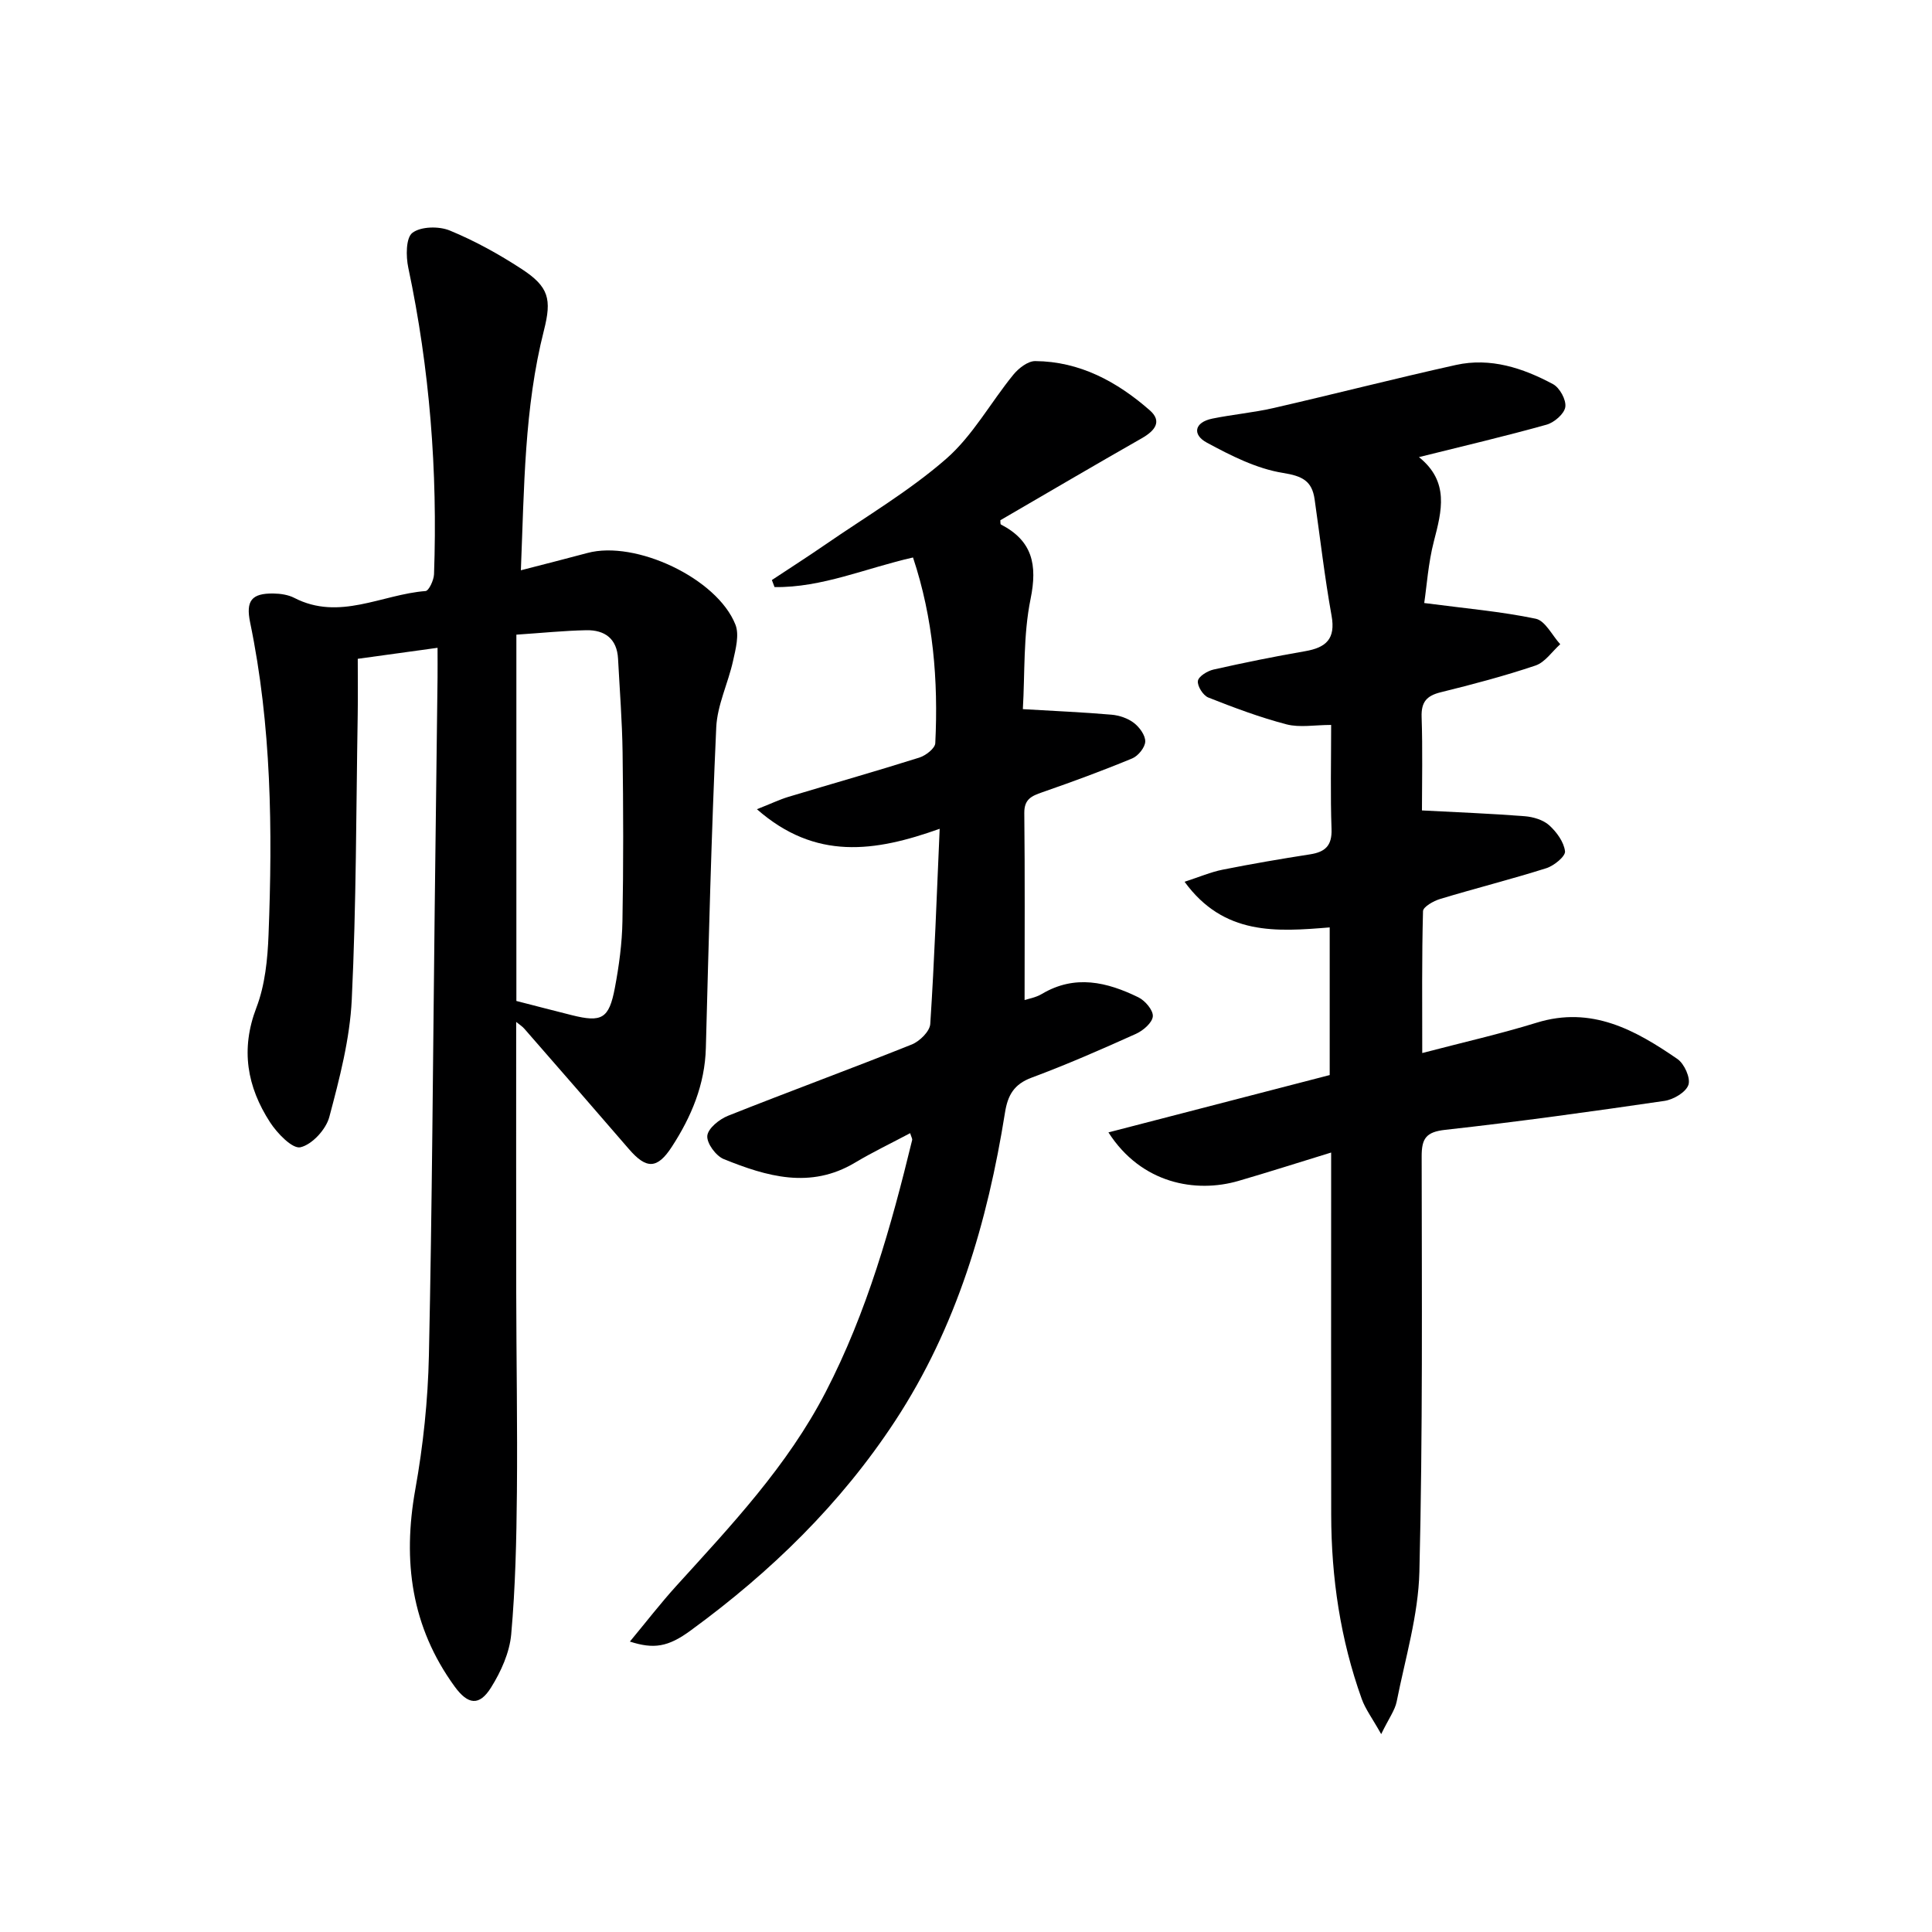
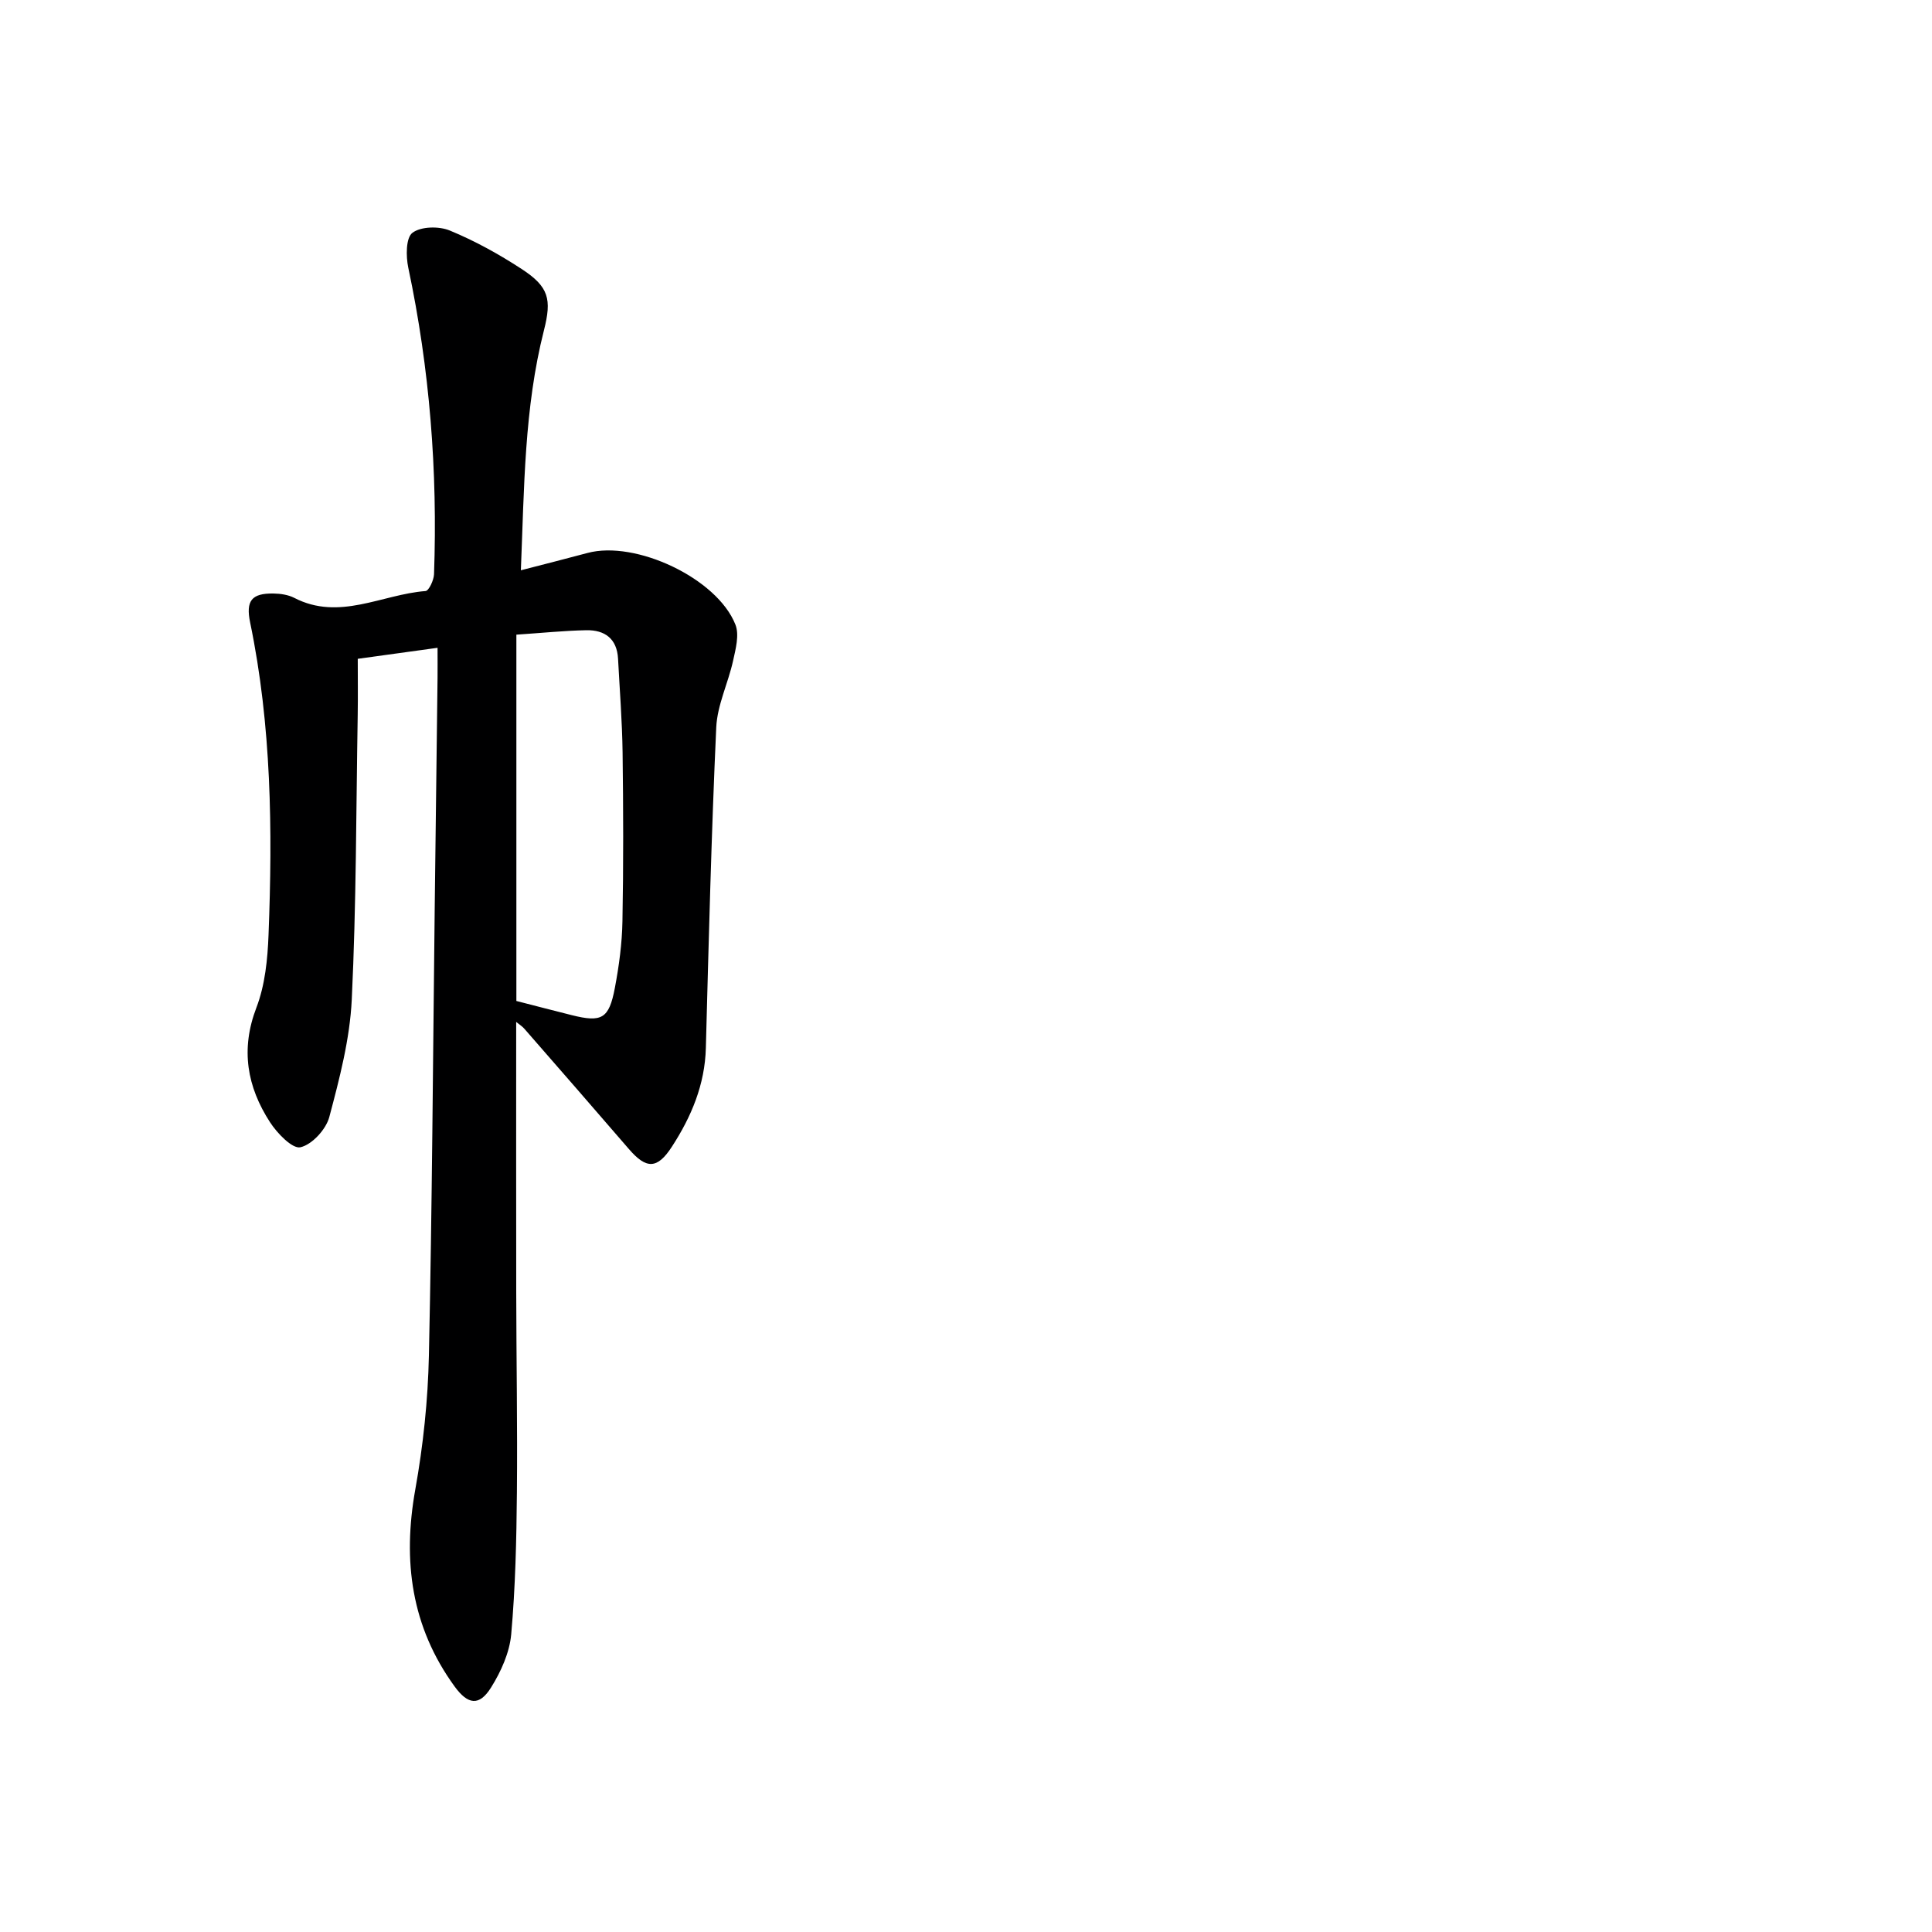
<svg xmlns="http://www.w3.org/2000/svg" enable-background="new 0 0 400 400" viewBox="0 0 400 400">
  <g fill="#000001">
    <path d="m106.87 211.58c0 19.01-.02 37.45.01 55.89.02 13.83.27 27.66.14 41.49-.09 9.81-.31 19.65-1.18 29.41-.34 3.78-2.11 7.71-4.16 10.99-2.45 3.94-4.81 3.59-7.57-.21-8.96-12.34-10.78-25.95-8.13-40.76 1.64-9.13 2.62-18.48 2.82-27.75.66-30.8.84-61.62 1.2-92.43.19-15.98.39-31.96.59-47.94.02-1.81 0-3.62 0-6.15-5.64.78-10.76 1.48-16.52 2.28 0 4.02.05 7.81-.01 11.61-.33 19.64-.29 39.31-1.23 58.92-.39 8.18-2.53 16.36-4.65 24.33-.68 2.57-3.57 5.72-5.98 6.27-1.67.37-4.82-2.9-6.3-5.19-4.74-7.33-6.13-15.06-2.82-23.71 1.8-4.69 2.33-10.05 2.52-15.15.84-21.64.61-43.25-3.81-64.59-.93-4.5.29-6.07 4.81-6.01 1.45.02 3.05.25 4.32.9 9.34 4.83 18.14-.72 27.18-1.41.69-.05 1.71-2.25 1.76-3.47.76-21.36-.89-42.53-5.33-63.48-.5-2.36-.51-6.19.86-7.22 1.76-1.33 5.49-1.4 7.74-.47 5.17 2.13 10.16 4.89 14.85 7.95 5.68 3.7 6.27 6.27 4.64 12.7-4.09 16.09-4.08 32.56-4.78 49.69 4.98-1.29 9.39-2.4 13.78-3.58 9.95-2.69 26.86 5.24 30.64 14.83.84 2.12.05 5.06-.49 7.51-1.02 4.63-3.27 9.14-3.48 13.78-1.01 22.1-1.56 44.23-2.15 66.35-.2 7.6-3 14.24-7.03 20.45-3.04 4.69-5.3 4.67-8.91.48-7.17-8.32-14.4-16.6-21.62-24.88-.41-.49-.97-.83-1.71-1.43zm.04-80.18v75.84c3.8.97 7.63 1.98 11.48 2.94 6.2 1.55 7.7.75 8.91-5.64.86-4.55 1.49-9.2 1.57-13.82.22-11.65.18-23.31.03-34.96-.09-6.46-.6-12.92-.94-19.38-.22-4.15-2.75-5.97-6.57-5.9-4.61.09-9.2.57-14.48.92z" />
-     <path d="m294.87 124.85c8.54 1.12 15.9 1.75 23.08 3.25 1.98.41 3.4 3.45 5.08 5.28-1.69 1.51-3.14 3.74-5.12 4.41-6.44 2.17-13.04 3.91-19.64 5.54-2.91.72-4.04 2.02-3.94 5.11.23 6.76.07 13.53.07 19.35 7.58.4 14.45.66 21.29 1.2 1.75.14 3.8.75 5.05 1.87 1.54 1.39 3.05 3.46 3.28 5.39.12 1.04-2.28 3-3.87 3.5-7.27 2.3-14.68 4.16-21.98 6.37-1.37.41-3.53 1.63-3.55 2.53-.26 9.59-.16 19.19-.16 29.37 8.39-2.2 16.13-3.95 23.68-6.28 11.37-3.52 20.42 1.5 29.16 7.52 1.42.98 2.75 3.93 2.27 5.35-.52 1.53-3.1 3.05-4.97 3.32-15.1 2.21-30.23 4.31-45.39 5.99-3.97.44-4.88 1.79-4.87 5.52.03 28.65.23 57.32-.47 85.96-.22 9-2.93 17.95-4.7 26.88-.36 1.81-1.6 3.44-3.21 6.75-1.84-3.28-3.27-5.17-4.03-7.29-4.42-12.32-6.3-25.09-6.32-38.14-.04-22.99-.01-45.99-.01-68.98 0-1.77 0-3.53 0-6-6.94 2.13-13.05 4.09-19.21 5.88-8.78 2.55-20.07.61-26.9-10.05 15.44-4 30.54-7.91 45.81-11.87 0-10.13 0-20.05 0-30.57-11.01.9-21.91 1.73-30.05-9.45 3.06-.99 5.41-2.01 7.87-2.5 6.02-1.2 12.07-2.24 18.13-3.18 3.13-.49 4.55-1.8 4.43-5.23-.25-6.96-.08-13.93-.08-21.56-3.4 0-6.49.59-9.24-.12-5.51-1.44-10.89-3.46-16.2-5.56-1.07-.43-2.29-2.36-2.15-3.42.12-.94 1.96-2.07 3.21-2.36 6.3-1.42 12.64-2.71 19.01-3.81 4.32-.75 6.32-2.54 5.46-7.33-1.44-7.99-2.36-16.07-3.51-24.1-.55-3.84-2.54-4.83-6.57-5.48-5.47-.88-10.8-3.59-15.77-6.28-3-1.62-2.61-4.19 1.15-4.96 4.22-.86 8.54-1.24 12.72-2.2 12.59-2.89 25.11-6.11 37.73-8.91 7.15-1.58 13.86.63 20.09 3.97 1.39.74 2.77 3.26 2.55 4.73-.2 1.41-2.28 3.21-3.87 3.66-8.57 2.4-17.25 4.43-26.43 6.72 6.34 5.09 4.72 11.13 3.09 17.43-1.17 4.51-1.48 9.31-2 12.78z" />
-     <path d="m130.41 339.87c3.32-4 6.32-7.89 9.6-11.51 11.4-12.56 23.03-24.85 30.95-40.18 8.56-16.55 13.53-34.21 17.89-52.14.07-.27-.17-.62-.41-1.43-3.87 2.06-7.75 3.91-11.43 6.11-9.24 5.52-18.28 2.85-27.16-.74-1.63-.66-3.56-3.29-3.41-4.83s2.5-3.43 4.29-4.14c12.64-5.03 25.41-9.71 38.04-14.76 1.63-.65 3.73-2.71 3.83-4.24.87-13.26 1.34-26.54 1.95-40.42-13.43 4.8-25.71 6.6-37.84-4.05 2.97-1.17 4.69-2 6.49-2.55 9.04-2.72 18.13-5.3 27.14-8.14 1.33-.42 3.25-1.91 3.3-2.98.64-12.99-.41-25.82-4.61-38.45-9.77 2.21-18.85 6.27-28.67 6.13-.18-.49-.37-.97-.55-1.46 3.65-2.42 7.35-4.78 10.95-7.26 8.46-5.84 17.44-11.12 25.14-17.84 5.5-4.8 9.19-11.64 13.89-17.4 1.09-1.34 3.01-2.84 4.54-2.83 9.26.07 16.97 4.28 23.72 10.19 2.65 2.32 1.01 4.26-1.63 5.77-9.81 5.59-19.54 11.31-29.31 16.99.04.31-.03.8.12.88 6.52 3.38 7.59 8.31 6.14 15.41-1.54 7.53-1.16 15.46-1.6 22.82 6.67.4 12.53.64 18.37 1.15 1.6.14 3.37.74 4.62 1.7 1.16.89 2.39 2.57 2.35 3.86-.04 1.22-1.46 2.98-2.69 3.49-6.13 2.54-12.36 4.83-18.63 7.01-2.22.77-3.75 1.43-3.72 4.3.14 12.79.06 25.59.06 38.72.7-.24 2.3-.5 3.59-1.27 6.84-4.07 13.49-2.46 19.96.7 1.4.68 3.1 2.68 3 3.94-.1 1.31-1.99 2.95-3.48 3.62-7.12 3.21-14.29 6.35-21.6 9.07-3.67 1.36-4.96 3.64-5.53 7.26-3.62 22.66-10 44.38-22.73 63.8-11.28 17.21-25.77 31.3-42.3 43.37-4.74 3.5-7.71 3.91-12.63 2.33z" />
  </g>
</svg>